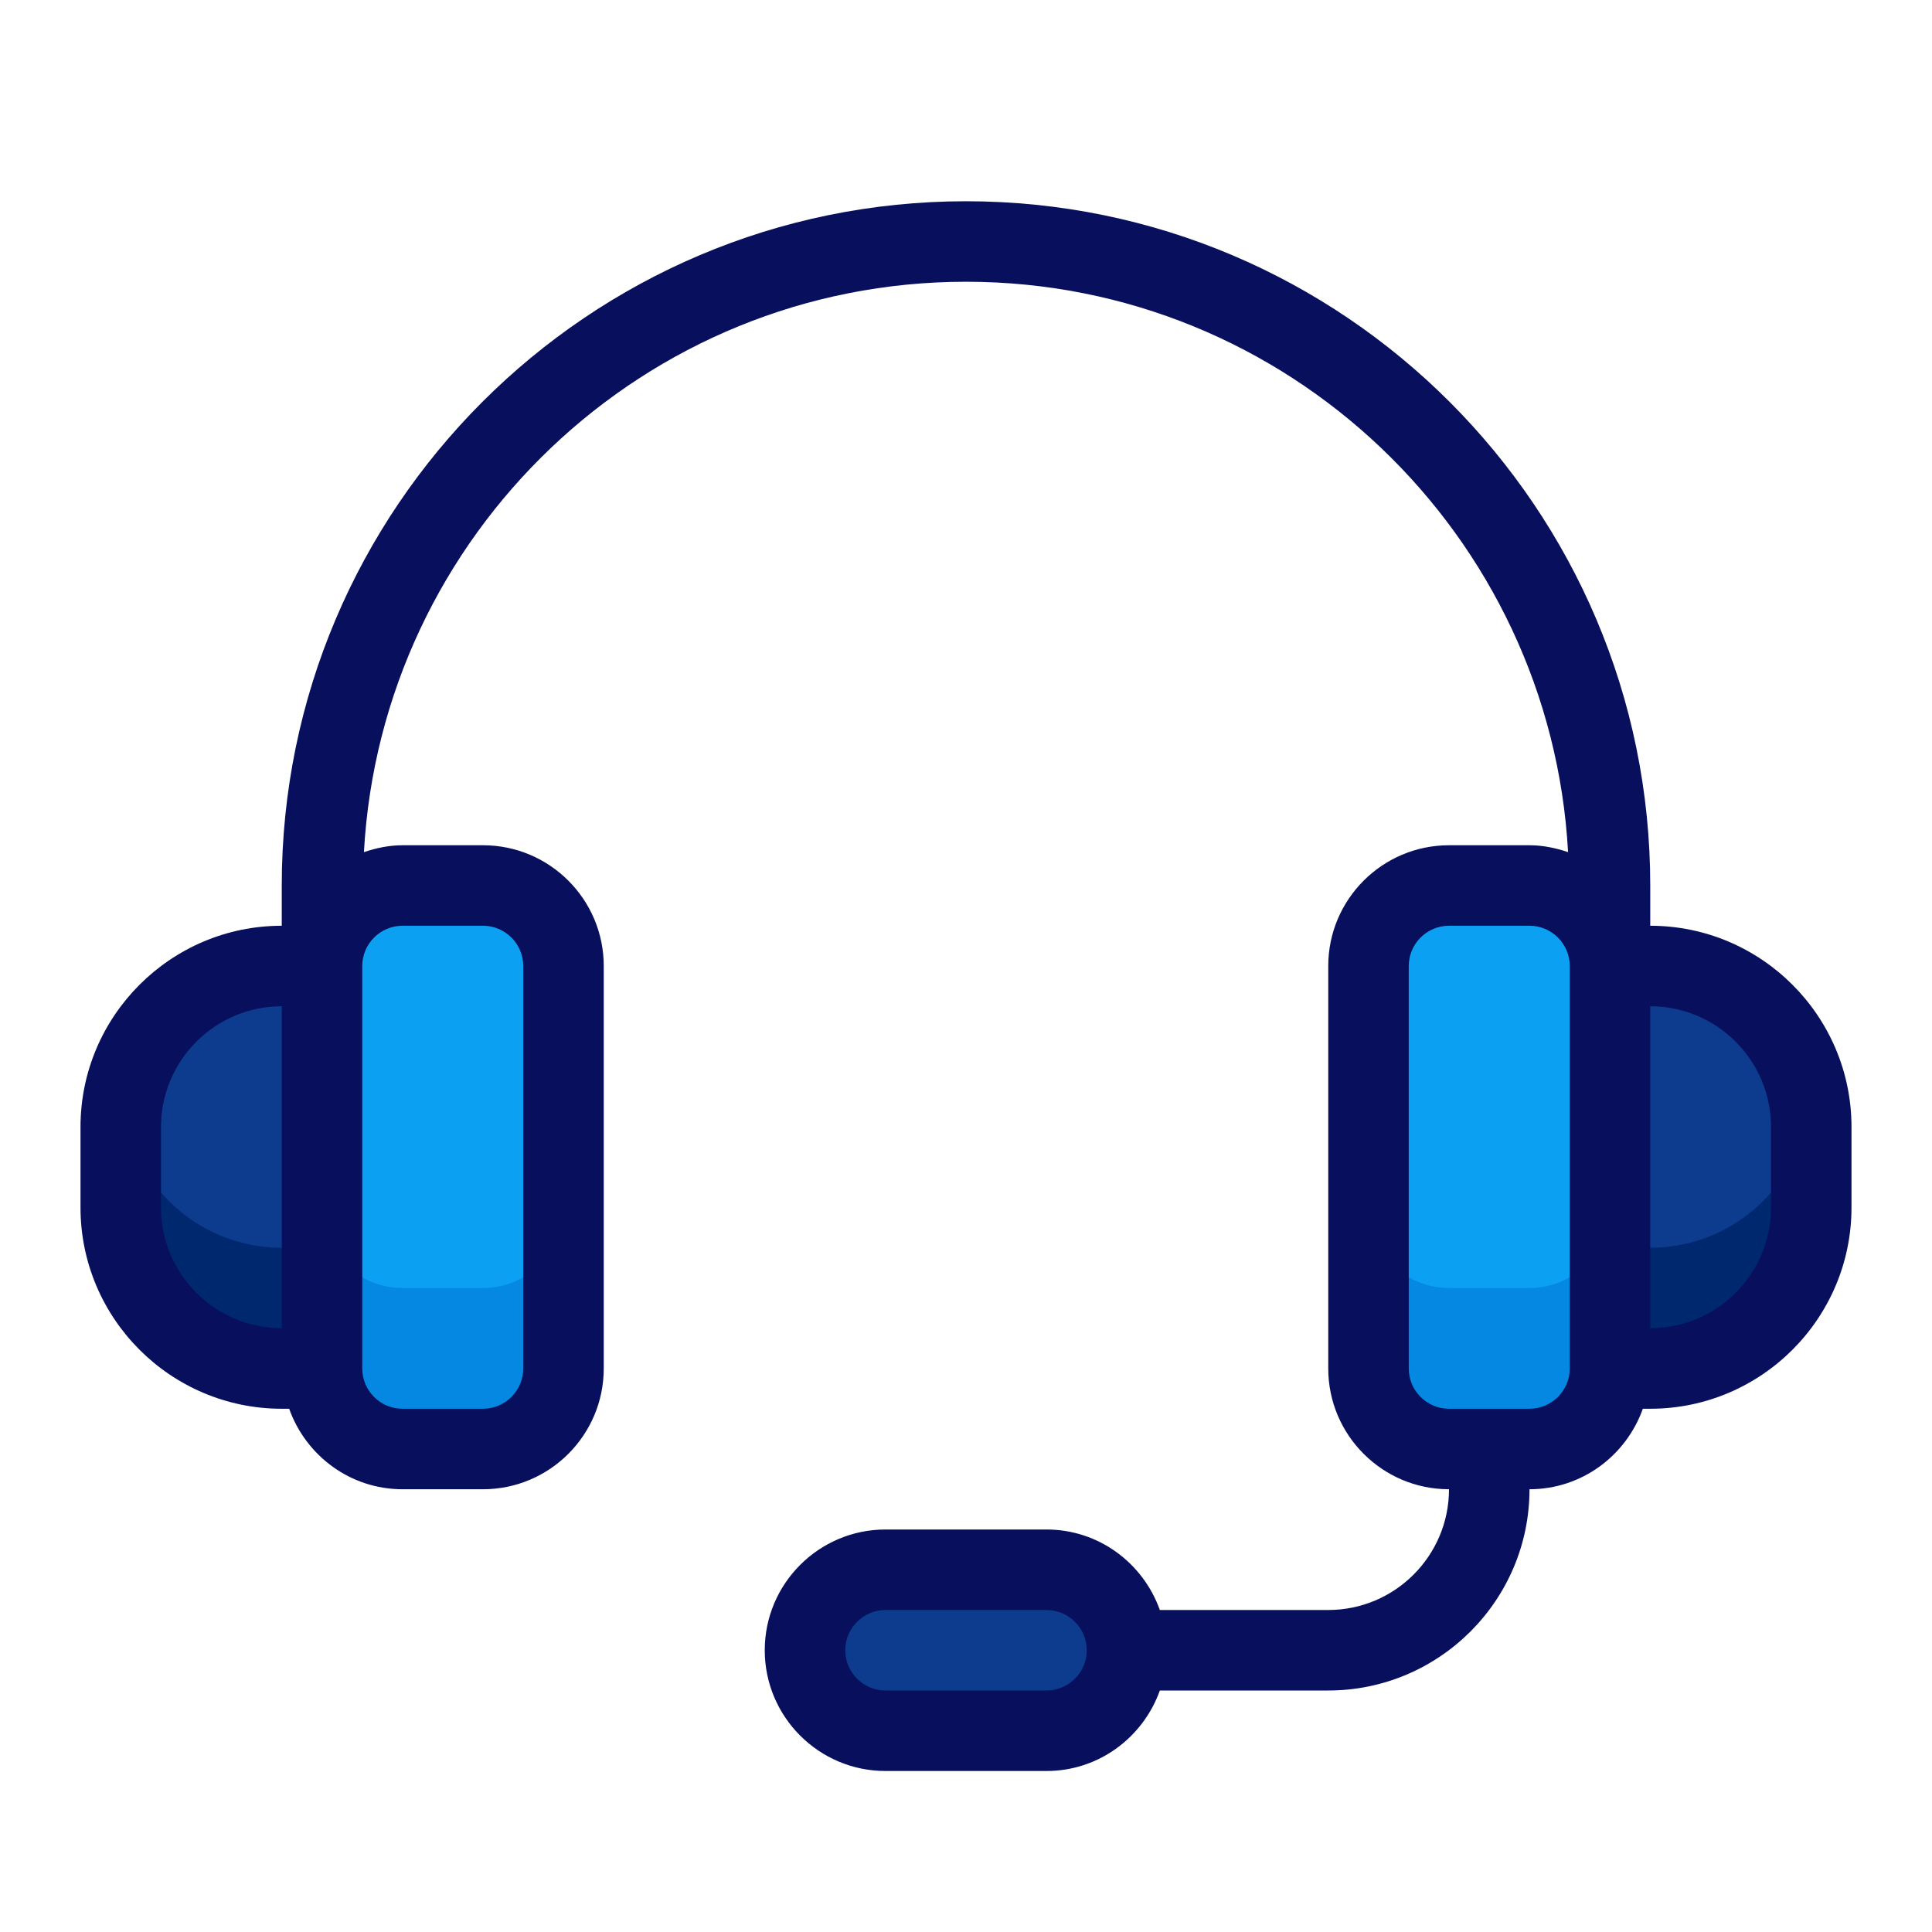
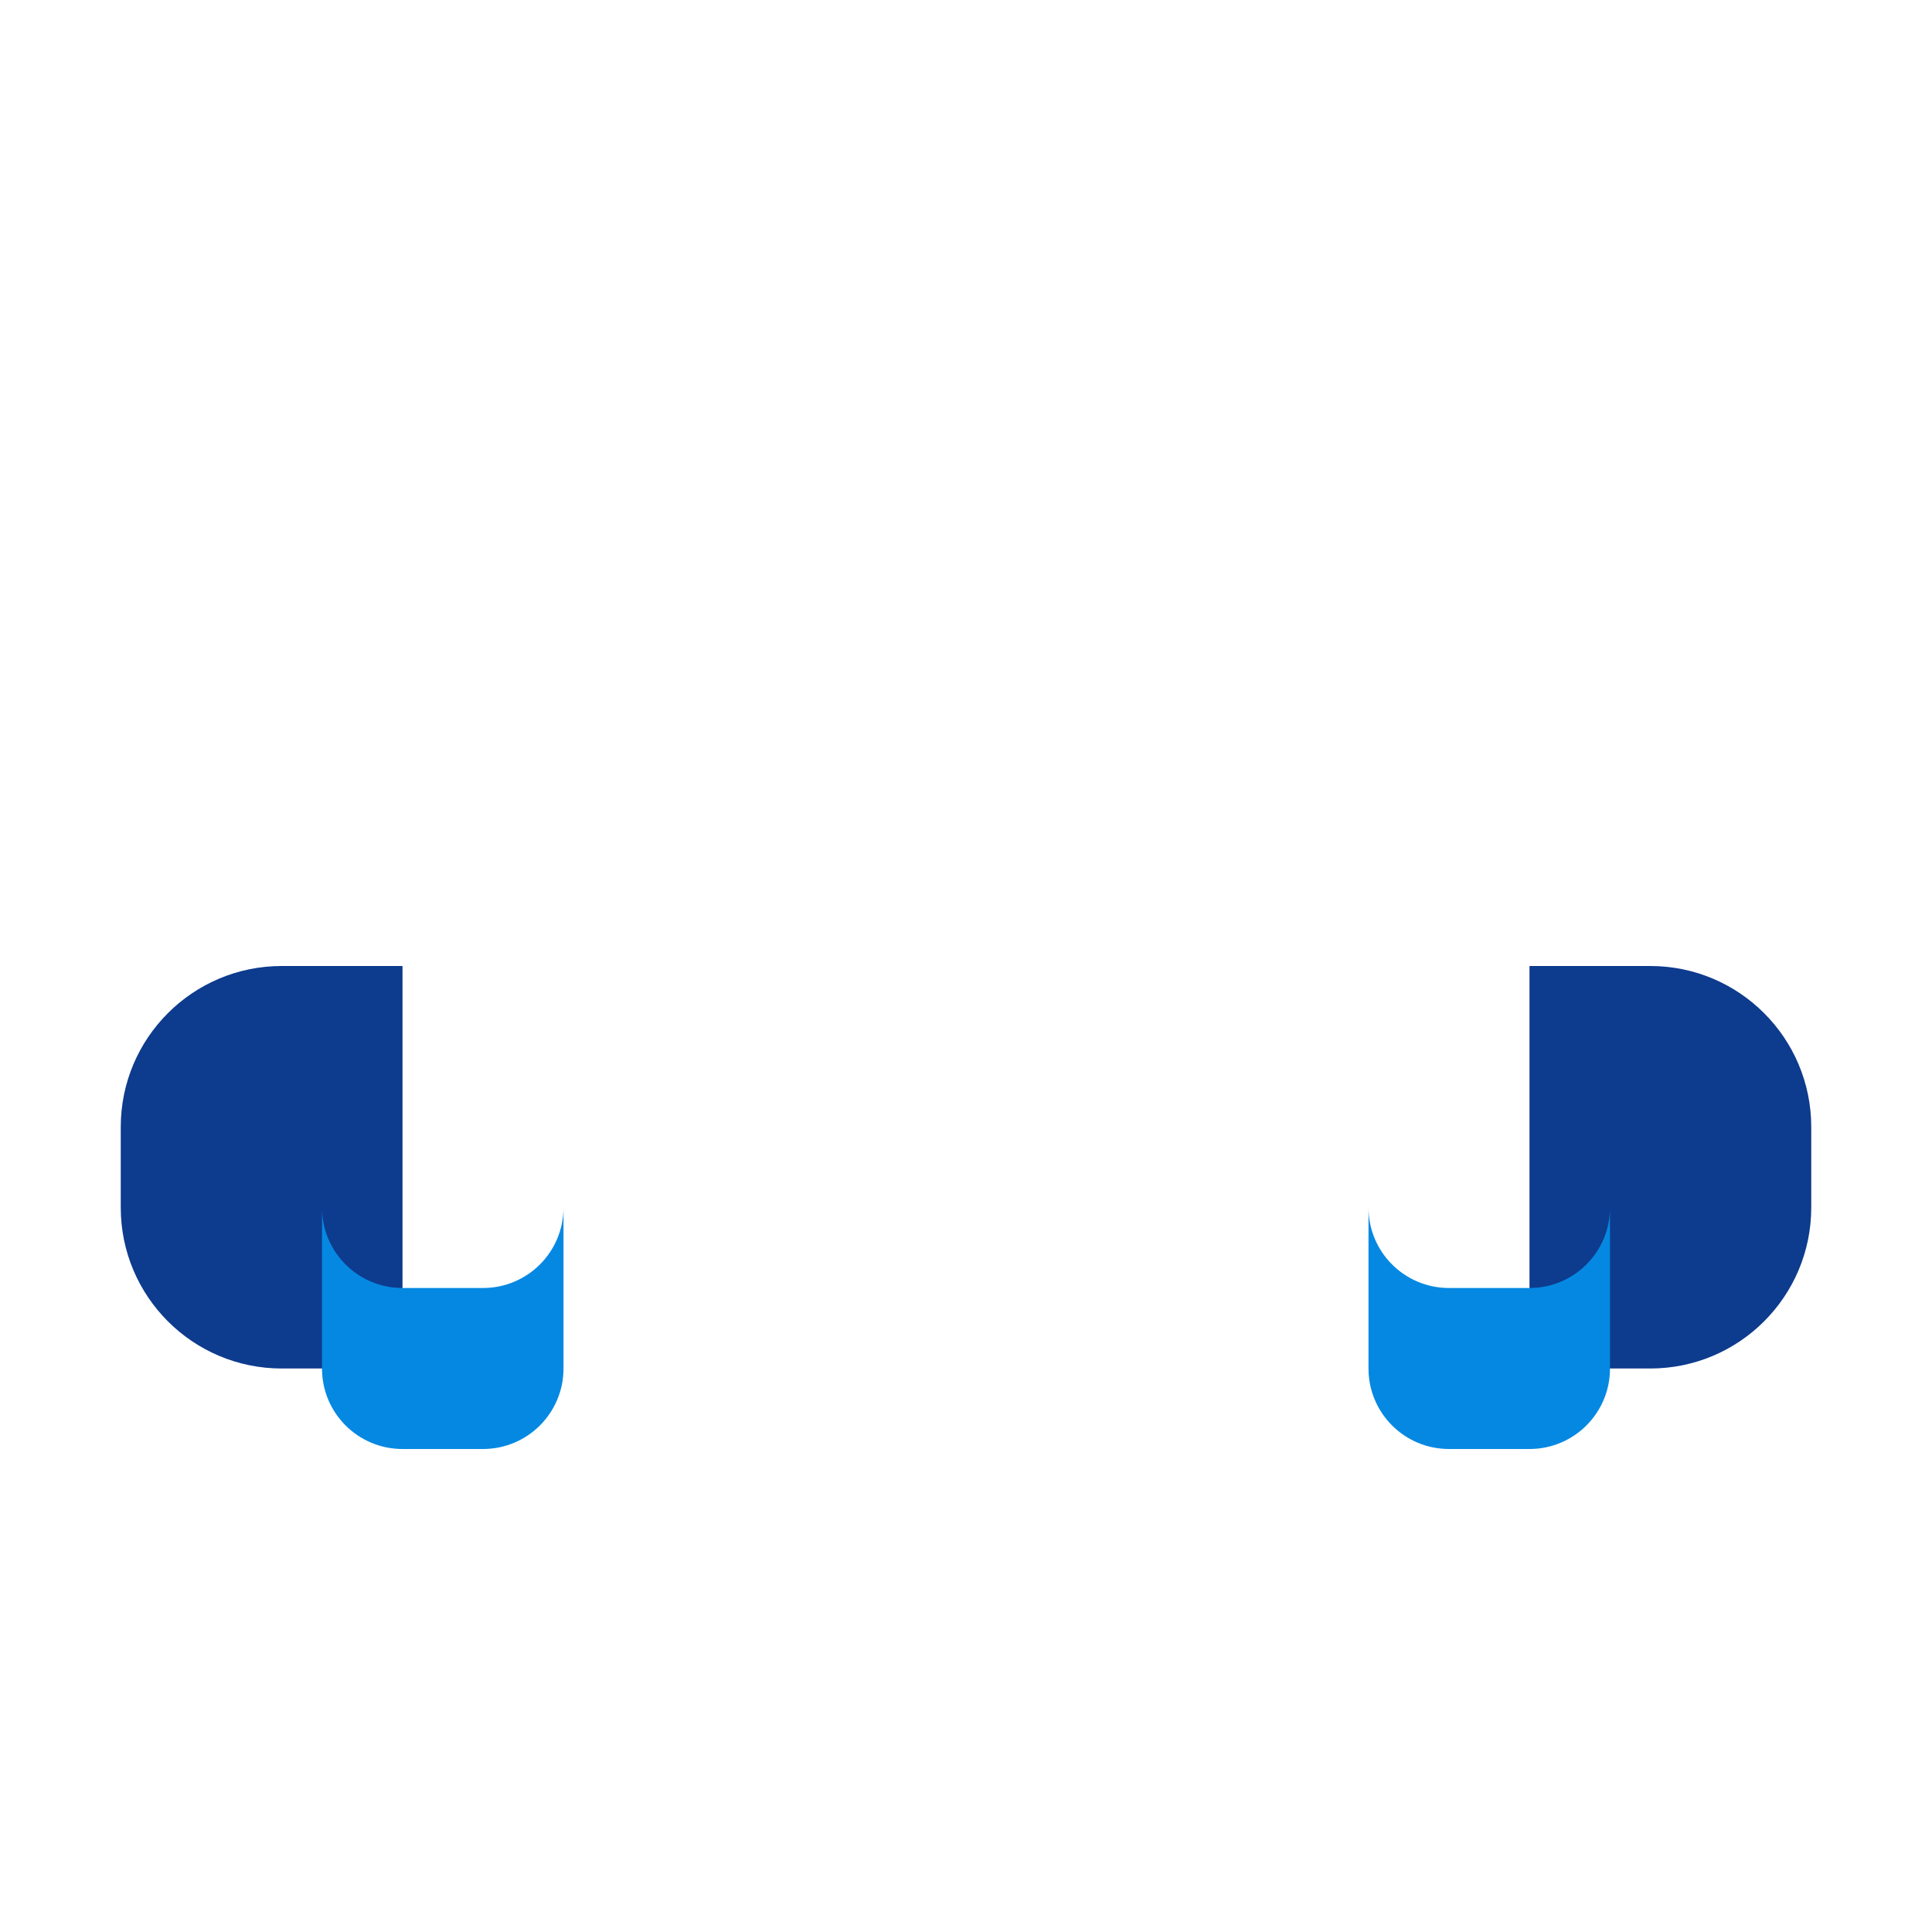
<svg xmlns="http://www.w3.org/2000/svg" width="30" height="30" viewBox="0 0 30 30" fill="none">
  <path d="M6.25 21.25H4.375C2.994 21.25 1.875 20.131 1.875 18.75V17.5C1.875 16.119 2.994 15 4.375 15H6.25V21.25ZM23.75 21.25H25.625C27.006 21.25 28.125 20.131 28.125 18.75V17.5C28.125 16.119 27.006 15 25.625 15H23.75V21.25Z" fill="#0D3B8D" />
-   <path d="M25.625 19.375H23.75V21.25H25.625C27.006 21.25 28.125 20.131 28.125 18.75V17.5C28.125 17.393 28.106 17.291 28.094 17.188C27.938 18.419 26.899 19.375 25.625 19.375ZM4.375 19.375H6.25V21.25H4.375C2.994 21.25 1.875 20.131 1.875 18.75V17.5C1.875 17.393 1.894 17.291 1.906 17.188C2.062 18.419 3.101 19.375 4.375 19.375Z" fill="#00286F" />
-   <path d="M7.5 13.75H6.25C5.56 13.75 5 14.31 5 15V21.25C5 21.94 5.56 22.5 6.25 22.5H7.5C8.19 22.5 8.75 21.94 8.75 21.25V15C8.75 14.31 8.19 13.75 7.5 13.75Z" fill="#0CA0F2" />
-   <path d="M23.75 13.75H22.5C21.81 13.75 21.25 14.31 21.25 15V21.25C21.25 21.94 21.81 22.5 22.5 22.5H23.75C24.44 22.5 25 21.94 25 21.25V15C25 14.31 24.44 13.75 23.75 13.75Z" fill="#0CA0F2" />
  <path d="M7.5 20H6.25C5.559 20 5 19.441 5 18.75V21.25C5 21.941 5.559 22.5 6.25 22.5H7.5C8.191 22.5 8.75 21.941 8.75 21.25V18.75C8.75 19.441 8.191 20 7.5 20ZM23.75 20H22.5C21.809 20 21.25 19.441 21.25 18.75V21.25C21.25 21.941 21.809 22.5 22.5 22.5H23.75C24.441 22.5 25 21.941 25 21.25V18.75C25 19.441 24.441 20 23.75 20Z" fill="#0588E2" />
-   <path d="M16.25 24.375H13.75C13.06 24.375 12.5 24.935 12.5 25.625C12.5 26.315 13.06 26.875 13.75 26.875H16.25C16.94 26.875 17.5 26.315 17.5 25.625C17.5 24.935 16.94 24.375 16.25 24.375Z" fill="#0D3B8D" />
-   <path d="M25.625 14.375V13.75C25.625 7.891 20.859 3.125 15 3.125C9.141 3.125 4.375 7.891 4.375 13.75V14.375C2.652 14.375 1.25 15.777 1.25 17.5V18.75C1.25 20.473 2.652 21.875 4.375 21.875H4.49C4.749 22.601 5.436 23.125 6.25 23.125H7.5C8.534 23.125 9.375 22.284 9.375 21.25V15C9.375 13.966 8.534 13.125 7.5 13.125H6.25C6.039 13.125 5.841 13.168 5.651 13.232C5.923 8.304 10.006 4.375 15 4.375C19.994 4.375 24.078 8.304 24.349 13.232C24.159 13.168 23.961 13.125 23.75 13.125H22.5C21.466 13.125 20.625 13.966 20.625 15V21.25C20.625 22.284 21.466 23.125 22.5 23.125C22.5 24.159 21.659 25 20.625 25H18.01C17.751 24.274 17.064 23.75 16.25 23.75H13.75C12.716 23.75 11.875 24.591 11.875 25.625C11.875 26.659 12.716 27.5 13.75 27.5H16.25C17.064 27.5 17.751 26.976 18.01 26.25H20.625C22.348 26.25 23.75 24.848 23.75 23.125C24.564 23.125 25.251 22.601 25.51 21.875H25.625C27.348 21.875 28.75 20.473 28.75 18.75V17.5C28.75 15.777 27.348 14.375 25.625 14.375ZM2.5 18.75V17.5C2.5 16.466 3.341 15.625 4.375 15.625V20.625C3.341 20.625 2.5 19.784 2.5 18.75ZM6.25 14.375H7.5C7.844 14.375 8.125 14.656 8.125 15V21.25C8.125 21.594 7.844 21.875 7.5 21.875H6.25C5.906 21.875 5.625 21.594 5.625 21.25V15C5.625 14.656 5.906 14.375 6.25 14.375ZM16.25 26.25H13.75C13.406 26.25 13.125 25.969 13.125 25.625C13.125 25.281 13.406 25 13.75 25H16.25C16.594 25 16.875 25.281 16.875 25.625C16.875 25.969 16.594 26.25 16.25 26.25ZM23.75 21.875H22.5C22.156 21.875 21.875 21.594 21.875 21.25V15C21.875 14.656 22.156 14.375 22.5 14.375H23.75C24.094 14.375 24.375 14.656 24.375 15V21.25C24.375 21.594 24.094 21.875 23.75 21.875ZM27.5 18.75C27.5 19.784 26.659 20.625 25.625 20.625V15.625C26.659 15.625 27.5 16.466 27.5 17.5V18.75Z" fill="#08105E" />
</svg>